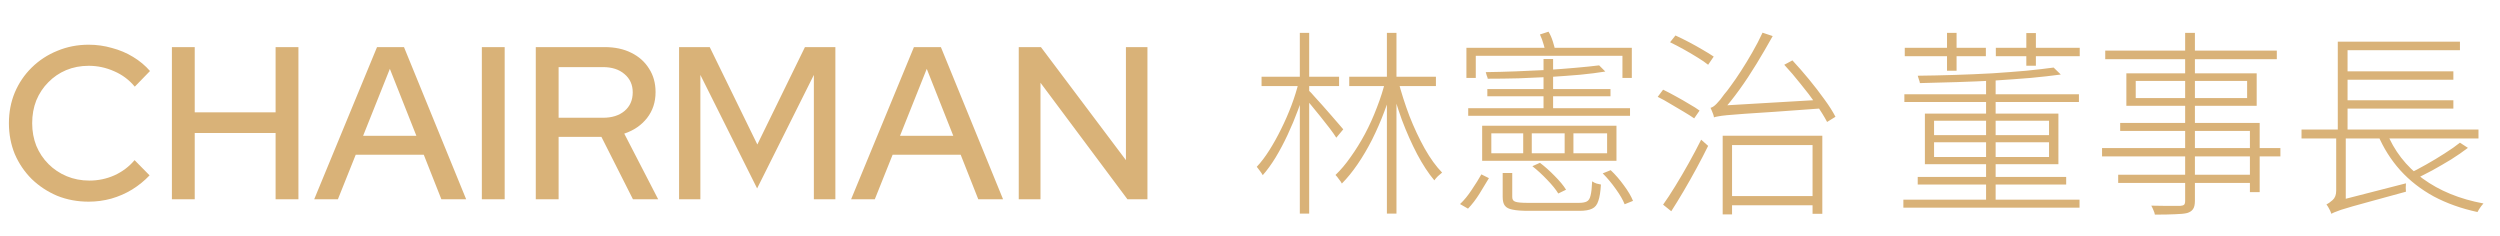
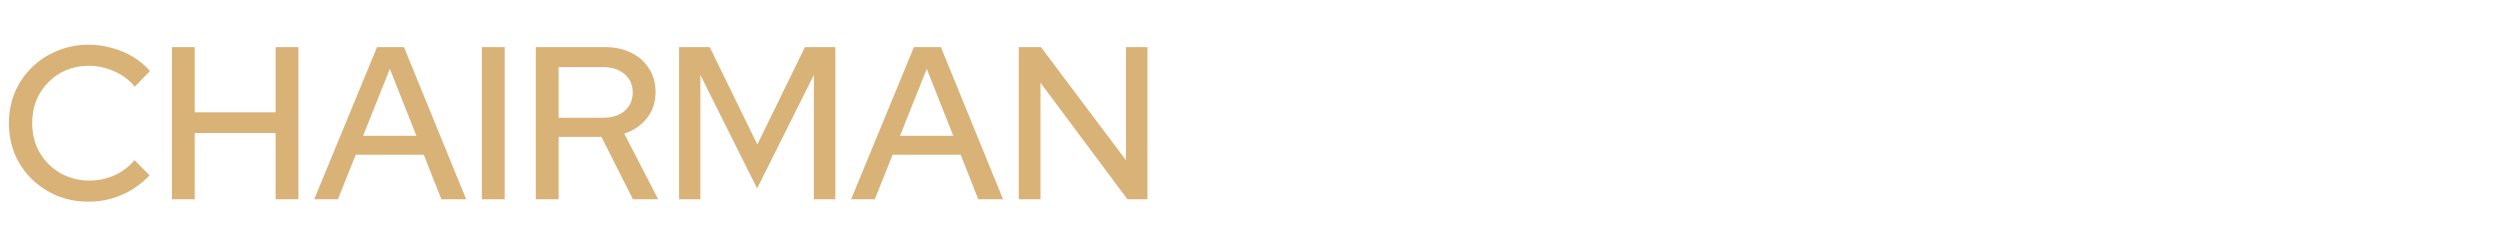
<svg xmlns="http://www.w3.org/2000/svg" width="138" height="13" viewBox="0 0 138 13" fill="none">
  <path d="M4.896 11.132C4.272 11.132 3.692 11.024 3.156 10.808C2.628 10.584 2.16 10.276 1.752 9.884C1.352 9.484 1.04 9.024 0.816 8.504C0.6 7.976 0.492 7.408 0.492 6.8C0.492 6.192 0.6 5.628 0.816 5.108C1.04 4.58 1.352 4.12 1.752 3.728C2.16 3.328 2.632 3.02 3.168 2.804C3.704 2.58 4.28 2.468 4.896 2.468C5.336 2.468 5.764 2.528 6.18 2.648C6.604 2.76 6.992 2.924 7.344 3.14C7.704 3.356 8.016 3.616 8.28 3.92L7.44 4.784C7.128 4.408 6.748 4.124 6.3 3.932C5.852 3.732 5.384 3.632 4.896 3.632C4.448 3.632 4.032 3.712 3.648 3.872C3.272 4.032 2.944 4.256 2.664 4.544C2.384 4.824 2.164 5.156 2.004 5.54C1.852 5.924 1.776 6.344 1.776 6.8C1.776 7.248 1.852 7.664 2.004 8.048C2.164 8.432 2.388 8.768 2.676 9.056C2.964 9.344 3.3 9.568 3.684 9.728C4.068 9.888 4.484 9.968 4.932 9.968C5.42 9.968 5.88 9.872 6.312 9.68C6.752 9.48 7.124 9.2 7.428 8.84L8.256 9.68C7.976 9.976 7.656 10.236 7.296 10.46C6.944 10.676 6.56 10.844 6.144 10.964C5.736 11.076 5.32 11.132 4.896 11.132ZM9.489 11V2.6H10.749V6.2H15.213V2.6H16.473V11H15.213V7.34H10.749V11H9.489ZM17.344 11L20.812 2.6H22.3L25.732 11H24.364L23.392 8.54H19.636L18.652 11H17.344ZM20.044 7.496H22.984L21.52 3.8L20.044 7.496ZM26.598 11V2.6H27.858V11H26.598ZM29.575 11V2.6H33.379C33.939 2.6 34.427 2.704 34.843 2.912C35.267 3.12 35.595 3.412 35.827 3.788C36.067 4.156 36.187 4.588 36.187 5.084C36.187 5.636 36.031 6.112 35.719 6.512C35.407 6.912 34.987 7.2 34.459 7.376L36.331 11H34.939L33.199 7.556H30.835V11H29.575ZM30.835 6.5H33.283C33.779 6.5 34.175 6.376 34.471 6.128C34.775 5.872 34.927 5.528 34.927 5.096C34.927 4.68 34.775 4.344 34.471 4.088C34.175 3.832 33.779 3.704 33.283 3.704H30.835V6.5ZM37.485 11V2.6H39.177L41.805 7.976L44.433 2.6H46.113V11H44.925V4.136L41.793 10.4L38.661 4.136V11H37.485ZM46.981 11L50.449 2.6H51.937L55.369 11H54.001L53.029 8.54H49.273L48.289 11H46.981ZM49.681 7.496H52.621L51.157 3.8L49.681 7.496ZM56.235 11V2.6H57.459L62.151 8.84V2.6H63.339V11H62.235L57.435 4.568V11H56.235Z" fill="#D9B278" />
-   <path d="M74.478 4.235H79.263V4.752H74.478V4.235ZM76.557 1.815H77.085V11.792H76.557V1.815ZM76.48 4.433L76.92 4.576C76.788 5.097 76.619 5.625 76.414 6.16C76.216 6.688 75.992 7.201 75.743 7.7C75.494 8.191 75.226 8.646 74.94 9.064C74.654 9.482 74.364 9.838 74.071 10.131C74.034 10.058 73.979 9.977 73.906 9.889C73.84 9.794 73.778 9.717 73.719 9.658C74.005 9.387 74.284 9.057 74.555 8.668C74.834 8.279 75.098 7.854 75.347 7.392C75.596 6.923 75.816 6.435 76.007 5.929C76.205 5.423 76.363 4.924 76.48 4.433ZM77.173 4.433C77.342 5.086 77.551 5.742 77.8 6.402C78.057 7.055 78.339 7.656 78.647 8.206C78.955 8.749 79.274 9.189 79.604 9.526C79.538 9.577 79.461 9.643 79.373 9.724C79.292 9.805 79.226 9.882 79.175 9.955C78.852 9.574 78.537 9.093 78.229 8.514C77.921 7.927 77.639 7.293 77.382 6.611C77.133 5.922 76.924 5.232 76.755 4.543L77.173 4.433ZM69.638 4.235H73.917V4.752H69.638V4.235ZM71.75 1.815H72.267V11.792H71.75V1.815ZM71.695 4.51L72.102 4.653C71.985 5.1 71.838 5.562 71.662 6.039C71.486 6.516 71.292 6.981 71.079 7.436C70.866 7.891 70.643 8.312 70.408 8.701C70.173 9.082 69.939 9.405 69.704 9.669C69.667 9.603 69.616 9.526 69.55 9.438C69.484 9.343 69.425 9.266 69.374 9.207C69.609 8.958 69.84 8.653 70.067 8.294C70.294 7.935 70.511 7.546 70.716 7.128C70.929 6.703 71.119 6.266 71.288 5.819C71.457 5.372 71.592 4.935 71.695 4.51ZM72.256 5.005C72.329 5.071 72.428 5.177 72.553 5.324C72.685 5.463 72.828 5.621 72.982 5.797C73.143 5.973 73.301 6.153 73.455 6.336C73.616 6.519 73.759 6.684 73.884 6.831C74.009 6.97 74.097 7.073 74.148 7.139L73.763 7.601C73.682 7.469 73.561 7.297 73.4 7.084C73.239 6.871 73.063 6.648 72.872 6.413C72.681 6.178 72.502 5.958 72.333 5.753C72.164 5.548 72.032 5.394 71.937 5.291L72.256 5.005ZM86.853 7.359V8.459H88.712V7.359H86.853ZM84.554 7.359V8.459H86.369V7.359H84.554ZM82.321 7.359V8.459H84.081V7.359H82.321ZM81.815 6.941H89.229V8.877H81.815V6.941ZM80.946 2.64H90.076V4.301H89.559V3.08H81.463V4.301H80.946V2.64ZM82.101 4.917H88.899V5.313H82.101V4.917ZM81.045 5.973H89.977V6.391H81.045V5.973ZM85.203 3.256H85.731V6.237H85.203V3.256ZM85.005 1.903L85.478 1.749C85.573 1.903 85.654 2.086 85.72 2.299C85.786 2.504 85.83 2.68 85.852 2.827L85.335 3.014C85.32 2.86 85.28 2.68 85.214 2.475C85.155 2.262 85.086 2.072 85.005 1.903ZM88.272 3.608L88.613 3.949C88.21 4.015 87.748 4.074 87.227 4.125C86.714 4.169 86.167 4.209 85.588 4.246C85.009 4.275 84.422 4.301 83.828 4.323C83.241 4.338 82.673 4.345 82.123 4.345C82.116 4.294 82.097 4.235 82.068 4.169C82.046 4.096 82.028 4.033 82.013 3.982C82.556 3.975 83.117 3.96 83.696 3.938C84.283 3.916 84.855 3.89 85.412 3.861C85.977 3.824 86.505 3.784 86.996 3.74C87.495 3.696 87.92 3.652 88.272 3.608ZM81.771 9.625L82.189 9.834C82.035 10.091 81.859 10.38 81.661 10.703C81.463 11.018 81.254 11.29 81.034 11.517L80.594 11.264C80.821 11.051 81.038 10.787 81.243 10.472C81.456 10.157 81.632 9.874 81.771 9.625ZM82.948 9.548H83.476V10.879C83.476 11.011 83.531 11.095 83.641 11.132C83.751 11.176 83.986 11.198 84.345 11.198C84.418 11.198 84.543 11.198 84.719 11.198C84.902 11.198 85.111 11.198 85.346 11.198C85.581 11.198 85.815 11.198 86.05 11.198C86.292 11.198 86.508 11.198 86.699 11.198C86.897 11.198 87.047 11.198 87.15 11.198C87.348 11.198 87.495 11.172 87.59 11.121C87.693 11.07 87.762 10.96 87.799 10.791C87.843 10.622 87.872 10.362 87.887 10.01C87.96 10.061 88.041 10.102 88.129 10.131C88.217 10.153 88.298 10.171 88.371 10.186C88.349 10.582 88.301 10.883 88.228 11.088C88.162 11.301 88.048 11.444 87.887 11.517C87.726 11.598 87.495 11.638 87.194 11.638C87.143 11.638 87.022 11.638 86.831 11.638C86.64 11.638 86.417 11.638 86.16 11.638C85.903 11.638 85.647 11.638 85.39 11.638C85.133 11.638 84.91 11.638 84.719 11.638C84.528 11.638 84.411 11.638 84.367 11.638C83.993 11.638 83.703 11.616 83.498 11.572C83.293 11.535 83.15 11.462 83.069 11.352C82.988 11.249 82.948 11.088 82.948 10.868V9.548ZM84.587 9.174L85.005 8.987C85.276 9.192 85.548 9.434 85.819 9.713C86.098 9.992 86.307 10.245 86.446 10.472L86.017 10.681C85.878 10.454 85.672 10.201 85.401 9.922C85.137 9.643 84.866 9.394 84.587 9.174ZM88.47 9.57L88.91 9.394C89.167 9.636 89.409 9.915 89.636 10.23C89.871 10.545 90.039 10.831 90.142 11.088L89.68 11.275C89.585 11.033 89.423 10.754 89.196 10.439C88.969 10.116 88.727 9.827 88.47 9.57ZM92.188 2.332L92.485 1.958C92.727 2.068 92.98 2.193 93.244 2.332C93.508 2.471 93.757 2.611 93.992 2.75C94.234 2.889 94.436 3.014 94.597 3.124L94.289 3.575C94.135 3.45 93.937 3.315 93.695 3.168C93.46 3.021 93.211 2.875 92.947 2.728C92.683 2.581 92.43 2.449 92.188 2.332ZM91.506 5.346L91.803 4.95C92.03 5.06 92.269 5.185 92.518 5.324C92.775 5.463 93.017 5.603 93.244 5.742C93.479 5.874 93.669 5.995 93.816 6.105L93.519 6.534C93.372 6.431 93.182 6.31 92.947 6.171C92.72 6.032 92.478 5.889 92.221 5.742C91.972 5.588 91.733 5.456 91.506 5.346ZM91.803 11.297C92.008 11.011 92.232 10.67 92.474 10.274C92.723 9.871 92.973 9.445 93.222 8.998C93.471 8.551 93.699 8.122 93.904 7.711L94.289 8.052C94.098 8.441 93.886 8.851 93.651 9.284C93.416 9.717 93.178 10.138 92.936 10.549C92.694 10.96 92.467 11.33 92.254 11.66L91.803 11.297ZM95.378 10.824H100.372V11.33H95.378V10.824ZM95.092 7.491H100.592V11.803H100.053V8.008H95.609V11.836H95.092V7.491ZM98.491 3.575L98.942 3.333C99.243 3.656 99.547 4.004 99.855 4.378C100.163 4.752 100.445 5.119 100.702 5.478C100.966 5.837 101.171 6.16 101.318 6.446L100.856 6.732C100.702 6.439 100.497 6.109 100.24 5.742C99.983 5.375 99.701 5.005 99.393 4.631C99.092 4.25 98.792 3.898 98.491 3.575ZM94.608 6.479C94.608 6.442 94.597 6.391 94.575 6.325C94.553 6.259 94.527 6.193 94.498 6.127C94.469 6.054 94.443 5.995 94.421 5.951C94.524 5.929 94.637 5.852 94.762 5.72C94.894 5.588 95.033 5.416 95.18 5.203C95.268 5.108 95.393 4.946 95.554 4.719C95.723 4.492 95.906 4.224 96.104 3.916C96.309 3.601 96.515 3.263 96.72 2.904C96.933 2.537 97.123 2.171 97.292 1.804L97.853 1.991C97.567 2.504 97.27 3.014 96.962 3.52C96.654 4.026 96.339 4.503 96.016 4.95C95.693 5.397 95.371 5.801 95.048 6.16V6.182C95.048 6.182 95.026 6.193 94.982 6.215C94.938 6.23 94.887 6.252 94.828 6.281C94.769 6.31 94.718 6.343 94.674 6.38C94.63 6.417 94.608 6.45 94.608 6.479ZM94.608 6.479V6.05L95.015 5.83L100.46 5.511C100.46 5.584 100.471 5.669 100.493 5.764C100.515 5.852 100.533 5.925 100.548 5.984C99.514 6.057 98.652 6.12 97.963 6.171C97.274 6.215 96.72 6.252 96.302 6.281C95.884 6.31 95.561 6.336 95.334 6.358C95.107 6.38 94.942 6.402 94.839 6.424C94.744 6.439 94.667 6.457 94.608 6.479ZM105.121 5.203H114.757V5.632H105.121V5.203ZM105.858 9.768H114.053V10.186H105.858V9.768ZM105.066 11.022H114.79V11.462H105.066V11.022ZM109.631 4.279H110.159V11.264H109.631V4.279ZM106.76 7.854V8.668H113.107V7.854H106.76ZM106.76 6.666V7.458H113.107V6.666H106.76ZM106.254 6.27H113.624V9.064H106.254V6.27ZM113.36 3.729L113.756 4.114C113.272 4.18 112.718 4.242 112.095 4.301C111.471 4.352 110.815 4.4 110.126 4.444C109.436 4.481 108.736 4.51 108.025 4.532C107.321 4.554 106.639 4.572 105.979 4.587C105.971 4.528 105.953 4.462 105.924 4.389C105.902 4.308 105.88 4.239 105.858 4.18C106.518 4.173 107.196 4.158 107.893 4.136C108.597 4.114 109.286 4.085 109.961 4.048C110.635 4.004 111.262 3.956 111.842 3.905C112.428 3.846 112.934 3.788 113.36 3.729ZM105.143 2.64H109.62V3.102H105.143V2.64ZM107.475 1.815H108.003V3.905H107.475V1.815ZM111.853 1.826H112.381V3.63H111.853V1.826ZM110.17 2.64H114.801V3.102H110.17V2.64ZM120.62 1.815H121.159V11.088C121.159 11.301 121.122 11.455 121.049 11.55C120.983 11.645 120.876 11.715 120.73 11.759C120.583 11.796 120.363 11.818 120.07 11.825C119.784 11.84 119.41 11.847 118.948 11.847C118.94 11.781 118.915 11.7 118.871 11.605C118.834 11.51 118.794 11.425 118.75 11.352C118.999 11.359 119.234 11.363 119.454 11.363C119.674 11.363 119.861 11.363 120.015 11.363C120.176 11.363 120.29 11.363 120.356 11.363C120.458 11.356 120.528 11.334 120.565 11.297C120.601 11.26 120.62 11.191 120.62 11.088V1.815ZM116.209 2.794H125.68V3.267H116.209V2.794ZM117.892 4.466V5.412H124.041V4.466H117.892ZM117.375 4.048H124.569V5.841H117.375V4.048ZM117.034 6.787H124.734V10.604H124.195V7.227H117.034V6.787ZM116.033 8.173H125.878V8.635H116.033V8.173ZM116.924 9.647H124.459V10.098H116.924V9.647ZM127.044 7.15H136.812V7.645H127.044V7.15ZM129.332 3.938H135.426V4.4H129.332V3.938ZM129.332 5.533H135.426V5.995H129.332V5.533ZM131.73 7.271C132.148 8.32 132.815 9.181 133.732 9.856C134.656 10.531 135.774 10.989 137.087 11.231C137.05 11.268 137.01 11.315 136.966 11.374C136.922 11.433 136.881 11.491 136.845 11.55C136.808 11.609 136.779 11.66 136.757 11.704C135.869 11.513 135.066 11.227 134.348 10.846C133.636 10.457 133.02 9.977 132.5 9.405C131.979 8.826 131.561 8.162 131.246 7.414L131.73 7.271ZM135.789 7.876L136.229 8.162C135.95 8.375 135.642 8.587 135.305 8.8C134.967 9.005 134.626 9.203 134.282 9.394C133.937 9.577 133.614 9.742 133.314 9.889L132.94 9.603C133.24 9.456 133.567 9.284 133.919 9.086C134.271 8.888 134.612 8.683 134.942 8.47C135.279 8.257 135.561 8.059 135.789 7.876ZM129.046 2.299H135.789V2.772H129.585V7.348H129.046V2.299ZM128.694 11.803L128.683 11.352L128.991 11.099L132.808 10.12C132.808 10.186 132.804 10.267 132.797 10.362C132.797 10.45 132.8 10.523 132.808 10.582C132.104 10.773 131.513 10.934 131.037 11.066C130.56 11.198 130.175 11.304 129.882 11.385C129.596 11.466 129.376 11.532 129.222 11.583C129.068 11.642 128.95 11.686 128.87 11.715C128.796 11.744 128.738 11.774 128.694 11.803ZM128.958 7.414H129.486V11.154L128.694 11.803C128.679 11.759 128.657 11.704 128.628 11.638C128.598 11.579 128.565 11.517 128.529 11.451C128.492 11.385 128.455 11.33 128.419 11.286C128.514 11.242 128.628 11.161 128.76 11.044C128.892 10.927 128.958 10.754 128.958 10.527V7.414Z" fill="#D9B278" />
</svg>